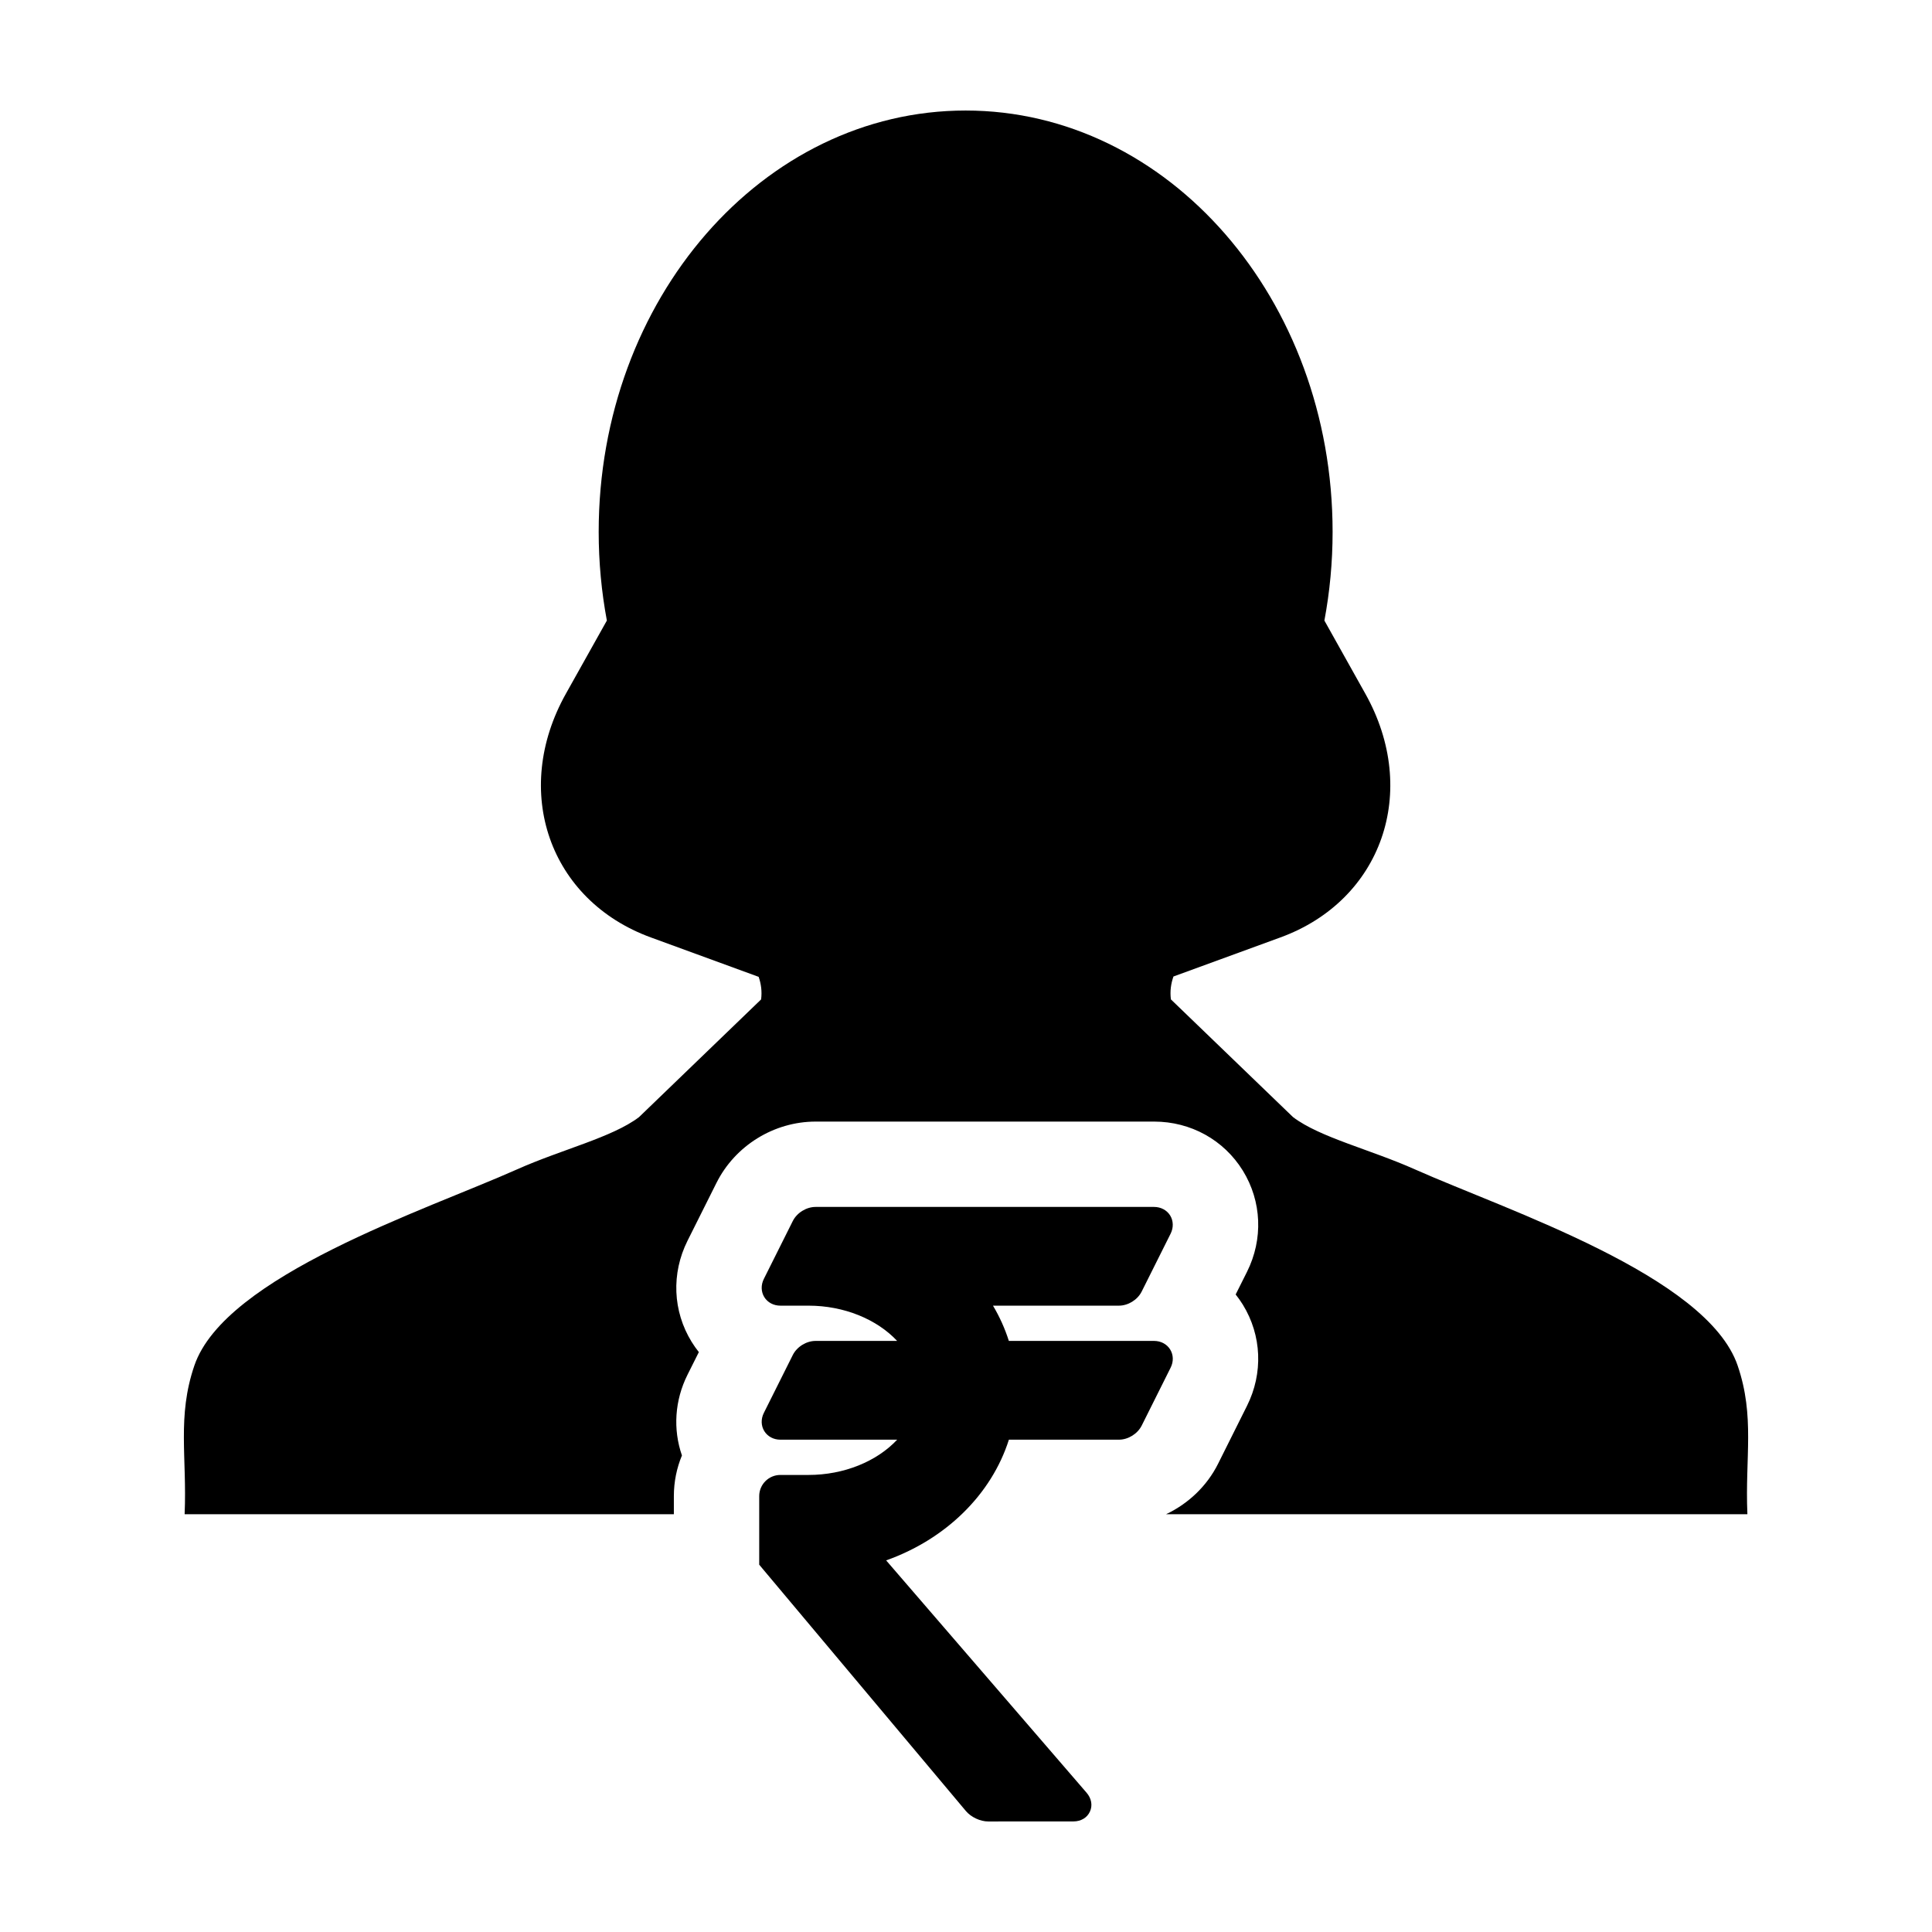
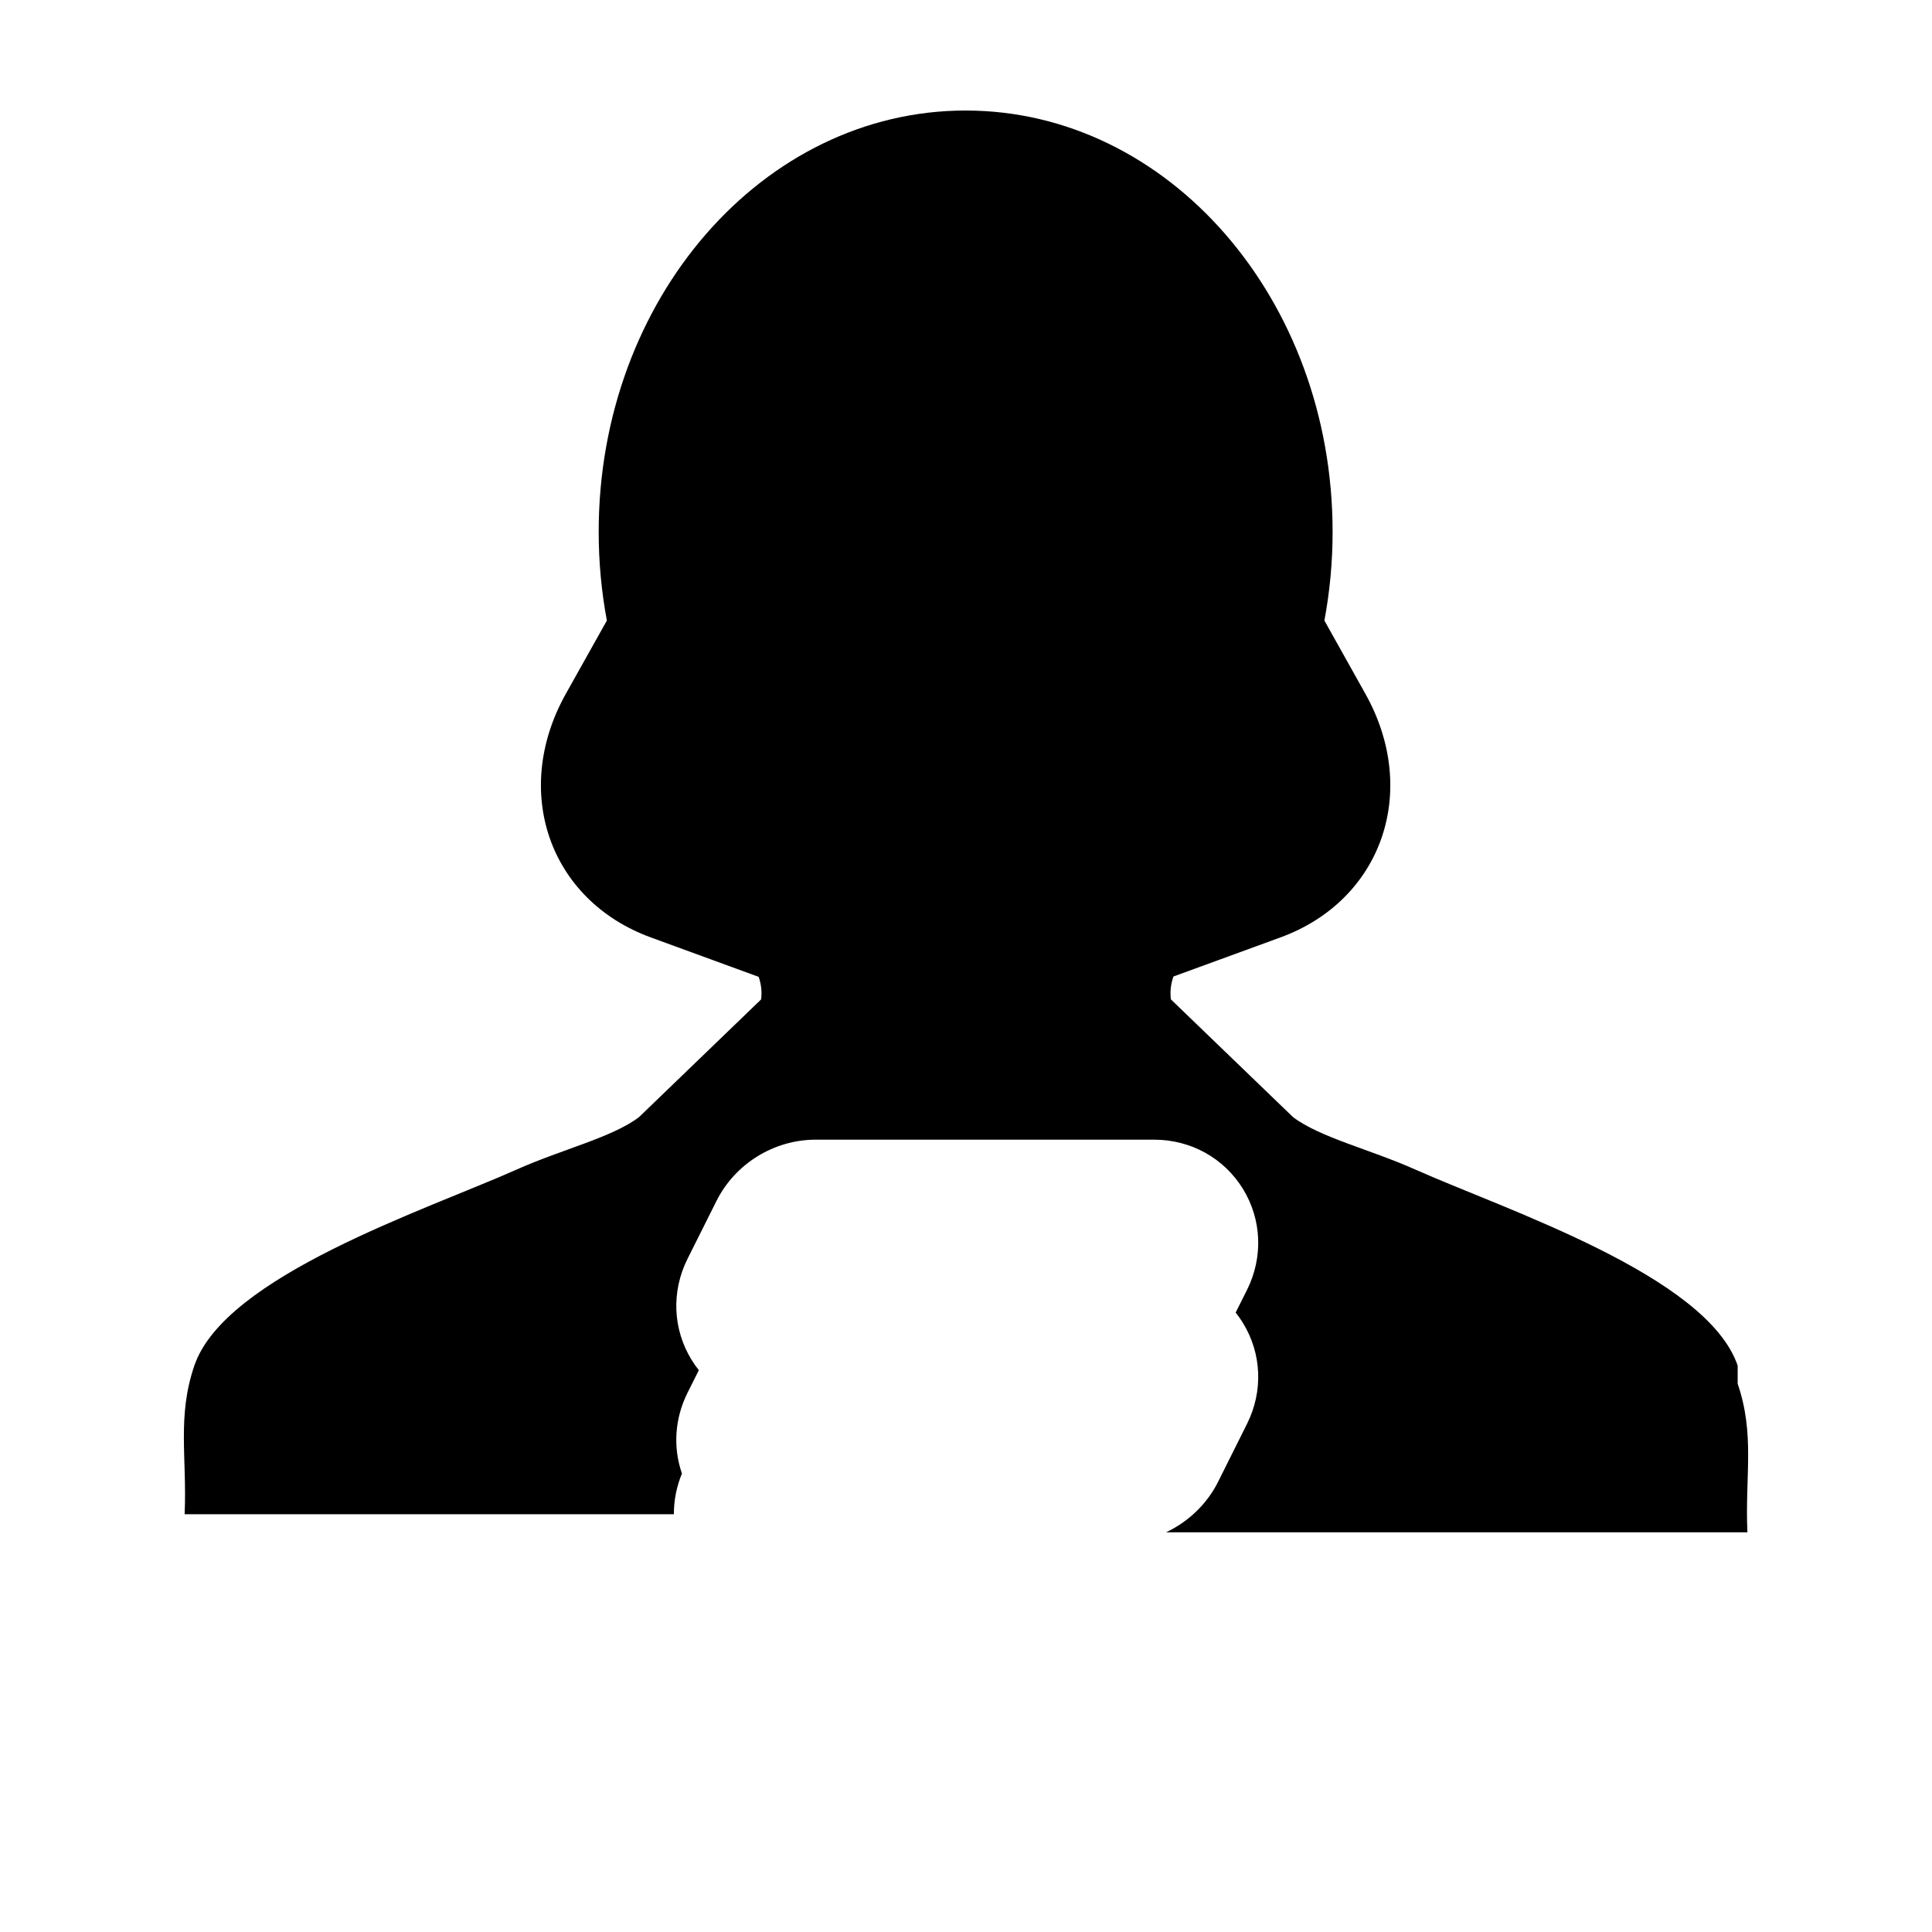
<svg xmlns="http://www.w3.org/2000/svg" fill="#000000" width="800px" height="800px" version="1.1" viewBox="144 144 512 512">
  <g>
-     <path d="m604.5 505.9c-8.133-23.824-61.305-41.203-85.496-51.988-11.855-5.297-25.277-8.496-32.344-13.875l-32.359-31.188c-0.281-2.188 0.016-4.172 0.676-6.066l28.336-10.352c26.914-9.824 36.996-38.738 22.52-64.582l-10.855-19.398c1.422-7.586 2.176-15.445 2.176-23.512-0.012-61.66-43.543-111.65-97.254-111.65-53.711 0-97.242 49.992-97.242 111.65 0 8.066 0.75 15.926 2.168 23.512l-10.863 19.398c-14.473 25.844-4.394 54.758 22.523 64.582l28.57 10.445c0.637 1.859 0.922 3.828 0.645 5.981l-32.352 31.188c-7.078 5.379-20.5 8.57-32.352 13.863-24.184 10.793-77.352 28.168-85.488 51.988-4.613 13.488-1.934 24.359-2.578 39.285h0.016s-0.016 0.07-0.016 0.102h129.65v-4.793c0-3.82 0.762-7.457 2.141-10.781-2.402-6.918-1.926-14.57 1.473-21.383l3.008-6.004c-0.684-0.855-1.324-1.77-1.914-2.719-5.004-8.133-5.406-18.141-1.094-26.781l7.68-15.348c4.934-9.871 15.246-16.242 26.277-16.242h89.707c9.699 0 18.484 4.863 23.512 13.004 5.012 8.137 5.426 18.156 1.098 26.816l-3.004 5.996c0.684 0.863 1.32 1.762 1.906 2.707 5.012 8.137 5.426 18.156 1.098 26.809l-7.656 15.332c-2.969 5.953-7.918 10.602-13.785 13.387h154.05c0-0.039-0.012-0.074-0.012-0.074l0.012-0.023c-0.645-14.93 2.035-25.801-2.578-39.285z" />
-     <path d="m454.11 501.63c-0.875-1.422-2.469-2.273-4.258-2.273h-38.496c-1.031-3.246-2.434-6.375-4.203-9.344h33.352c2.457 0 4.949-1.535 6.051-3.738l7.668-15.336c0.801-1.598 0.75-3.406-0.121-4.828-0.875-1.41-2.469-2.262-4.258-2.262h-89.699c-2.457 0-4.949 1.543-6.051 3.738l-7.672 15.348c-0.801 1.602-0.75 3.394 0.121 4.816 0.875 1.414 2.465 2.262 4.258 2.262h7.473c9.391 0 18.102 3.598 23.477 9.344h-21.605c-2.457 0-4.949 1.543-6.051 3.738l-7.672 15.348c-0.801 1.598-0.75 3.406 0.121 4.816 0.875 1.422 2.465 2.273 4.258 2.273h30.953c-5.375 5.754-14.086 9.344-23.477 9.344h-7.473c-3.094 0-5.606 2.519-5.606 5.606v18.176l0.871 1.043 53.902 64.242c1.367 1.625 3.801 2.766 5.93 2.766l11.297-0.012h11.285c1.984-0.012 3.617-0.977 4.359-2.609 0.742-1.621 0.414-3.488-0.883-4.992l-53.121-61.578c15.809-5.613 27.922-17.473 32.527-31.988h29.145c2.457 0 4.949-1.543 6.051-3.738l7.668-15.352c0.805-1.594 0.754-3.398-0.121-4.809z" />
+     <path d="m604.5 505.9c-8.133-23.824-61.305-41.203-85.496-51.988-11.855-5.297-25.277-8.496-32.344-13.875l-32.359-31.188c-0.281-2.188 0.016-4.172 0.676-6.066l28.336-10.352c26.914-9.824 36.996-38.738 22.52-64.582l-10.855-19.398c1.422-7.586 2.176-15.445 2.176-23.512-0.012-61.66-43.543-111.65-97.254-111.65-53.711 0-97.242 49.992-97.242 111.65 0 8.066 0.75 15.926 2.168 23.512l-10.863 19.398c-14.473 25.844-4.394 54.758 22.523 64.582l28.57 10.445c0.637 1.859 0.922 3.828 0.645 5.981l-32.352 31.188c-7.078 5.379-20.5 8.57-32.352 13.863-24.184 10.793-77.352 28.168-85.488 51.988-4.613 13.488-1.934 24.359-2.578 39.285h0.016s-0.016 0.07-0.016 0.102h129.65c0-3.82 0.762-7.457 2.141-10.781-2.402-6.918-1.926-14.57 1.473-21.383l3.008-6.004c-0.684-0.855-1.324-1.77-1.914-2.719-5.004-8.133-5.406-18.141-1.094-26.781l7.68-15.348c4.934-9.871 15.246-16.242 26.277-16.242h89.707c9.699 0 18.484 4.863 23.512 13.004 5.012 8.137 5.426 18.156 1.098 26.816l-3.004 5.996c0.684 0.863 1.32 1.762 1.906 2.707 5.012 8.137 5.426 18.156 1.098 26.809l-7.656 15.332c-2.969 5.953-7.918 10.602-13.785 13.387h154.05c0-0.039-0.012-0.074-0.012-0.074l0.012-0.023c-0.645-14.93 2.035-25.801-2.578-39.285z" />
  </g>
</svg>